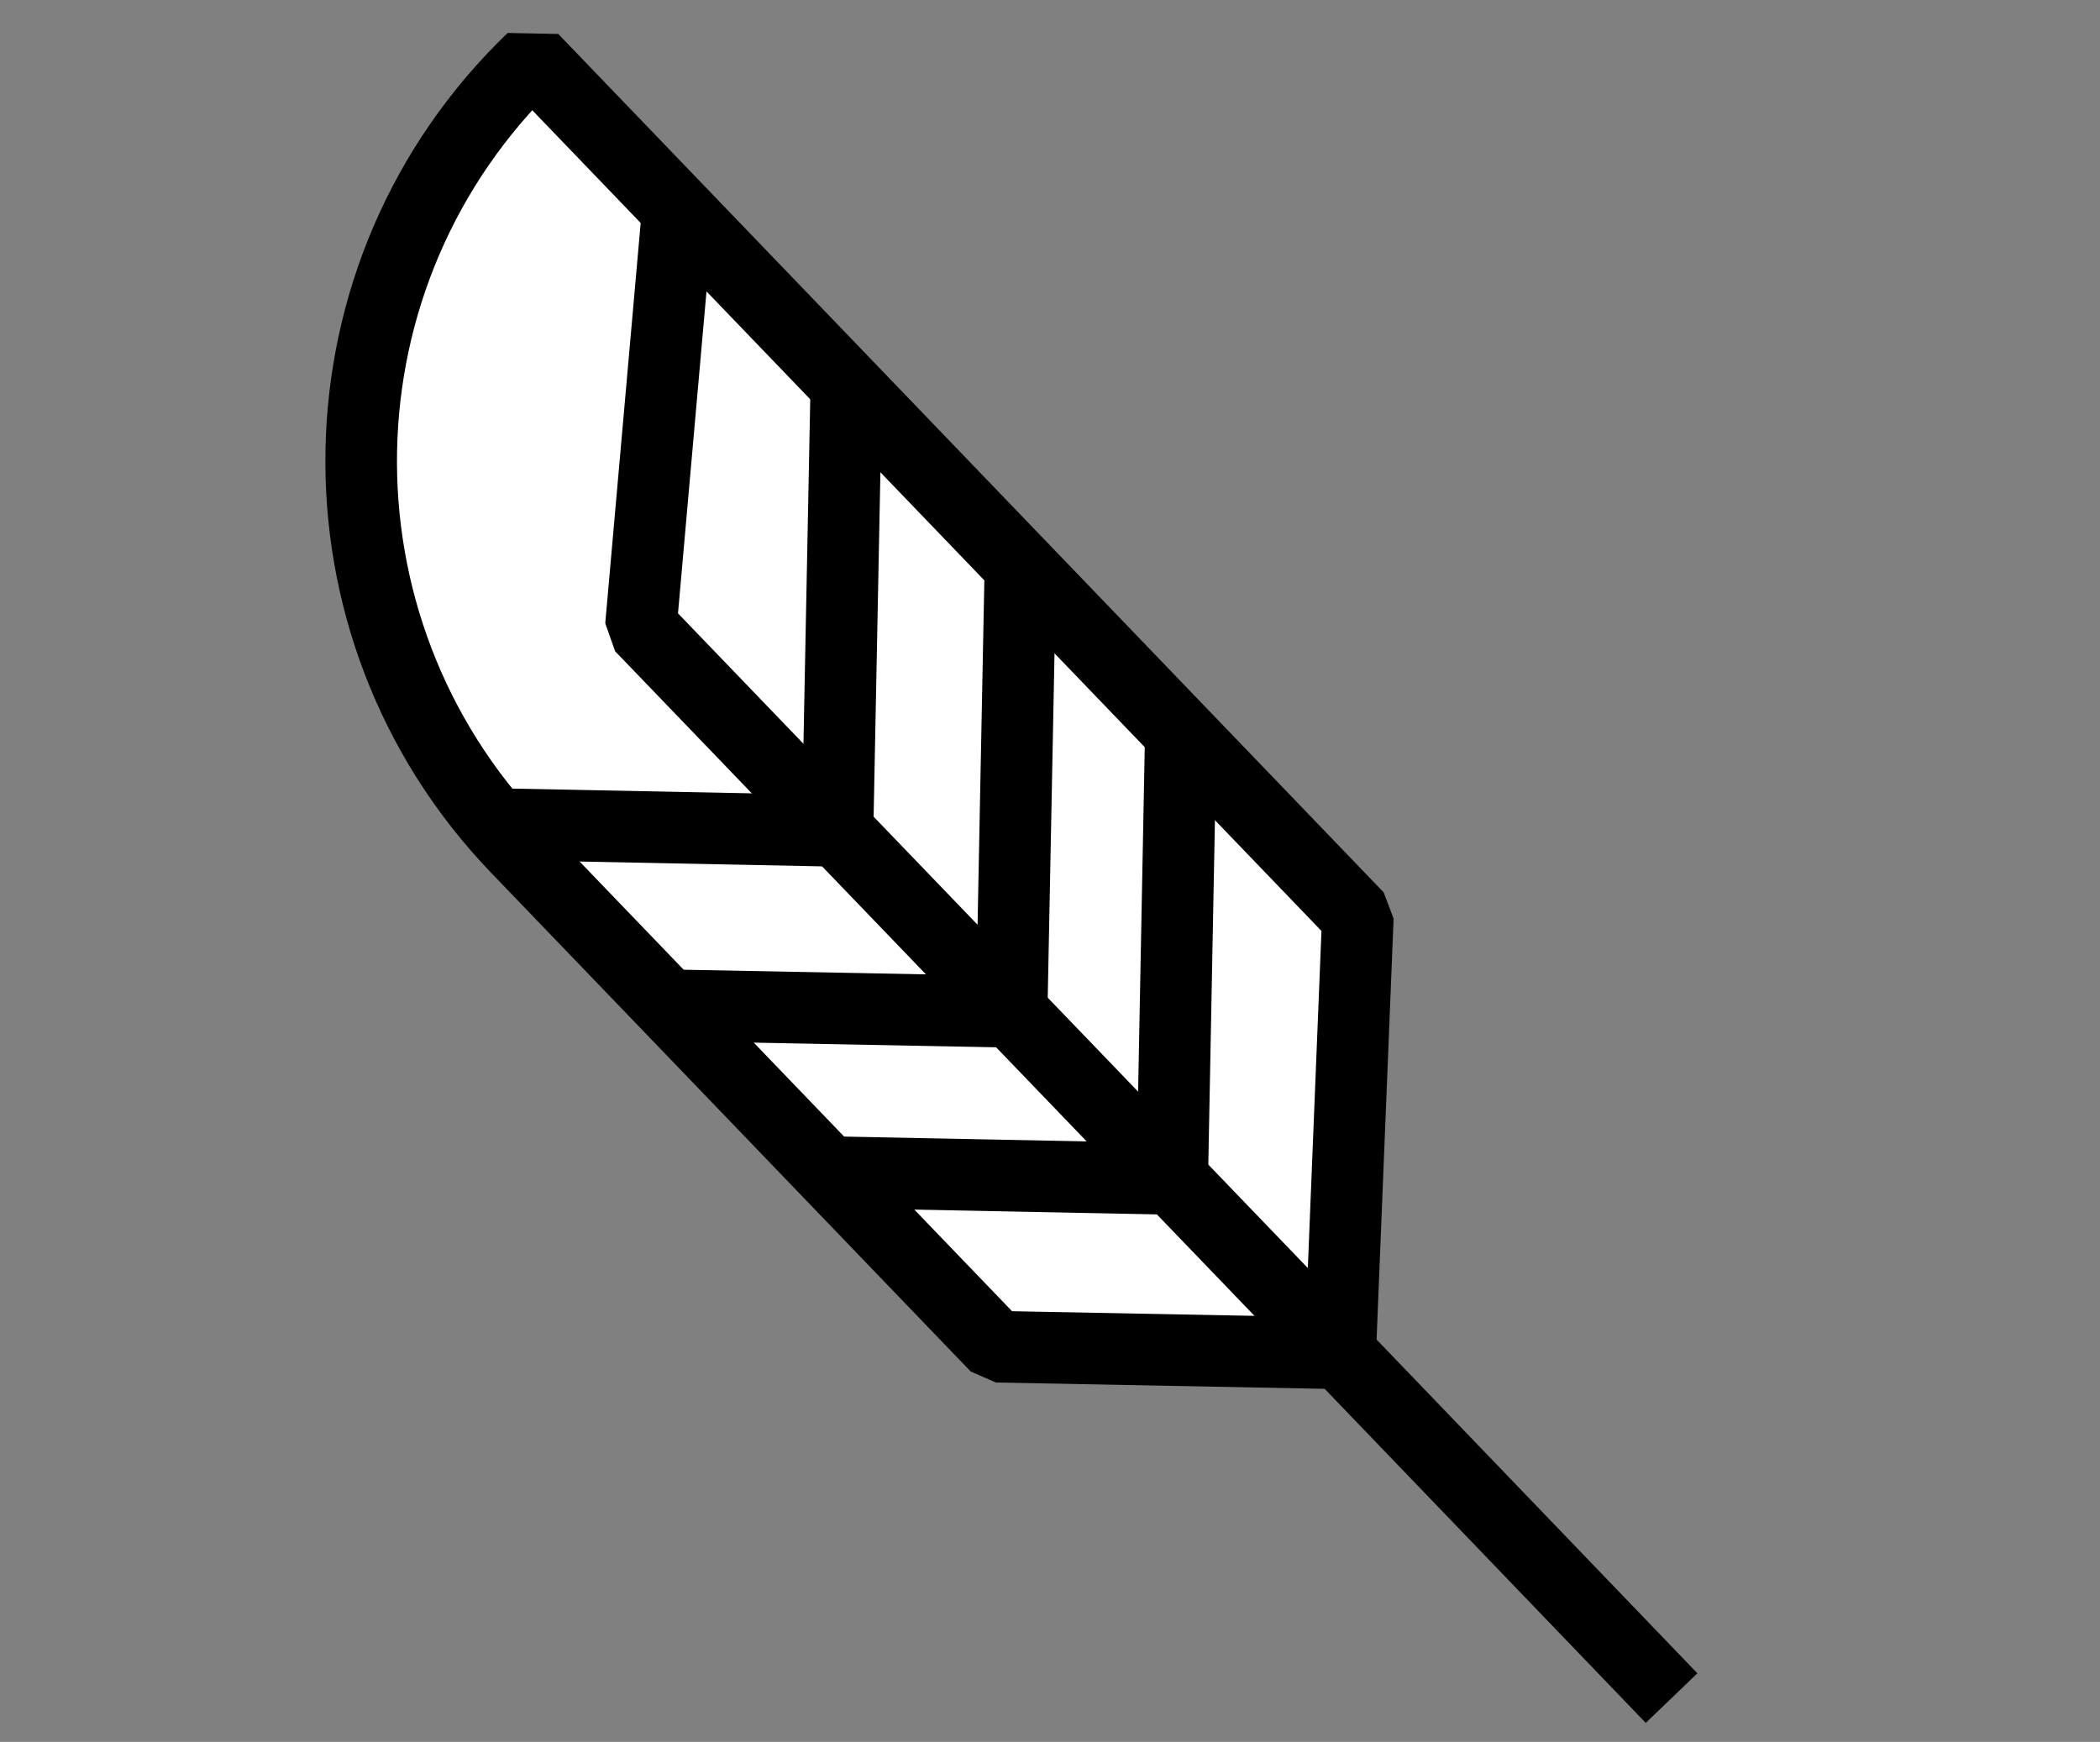
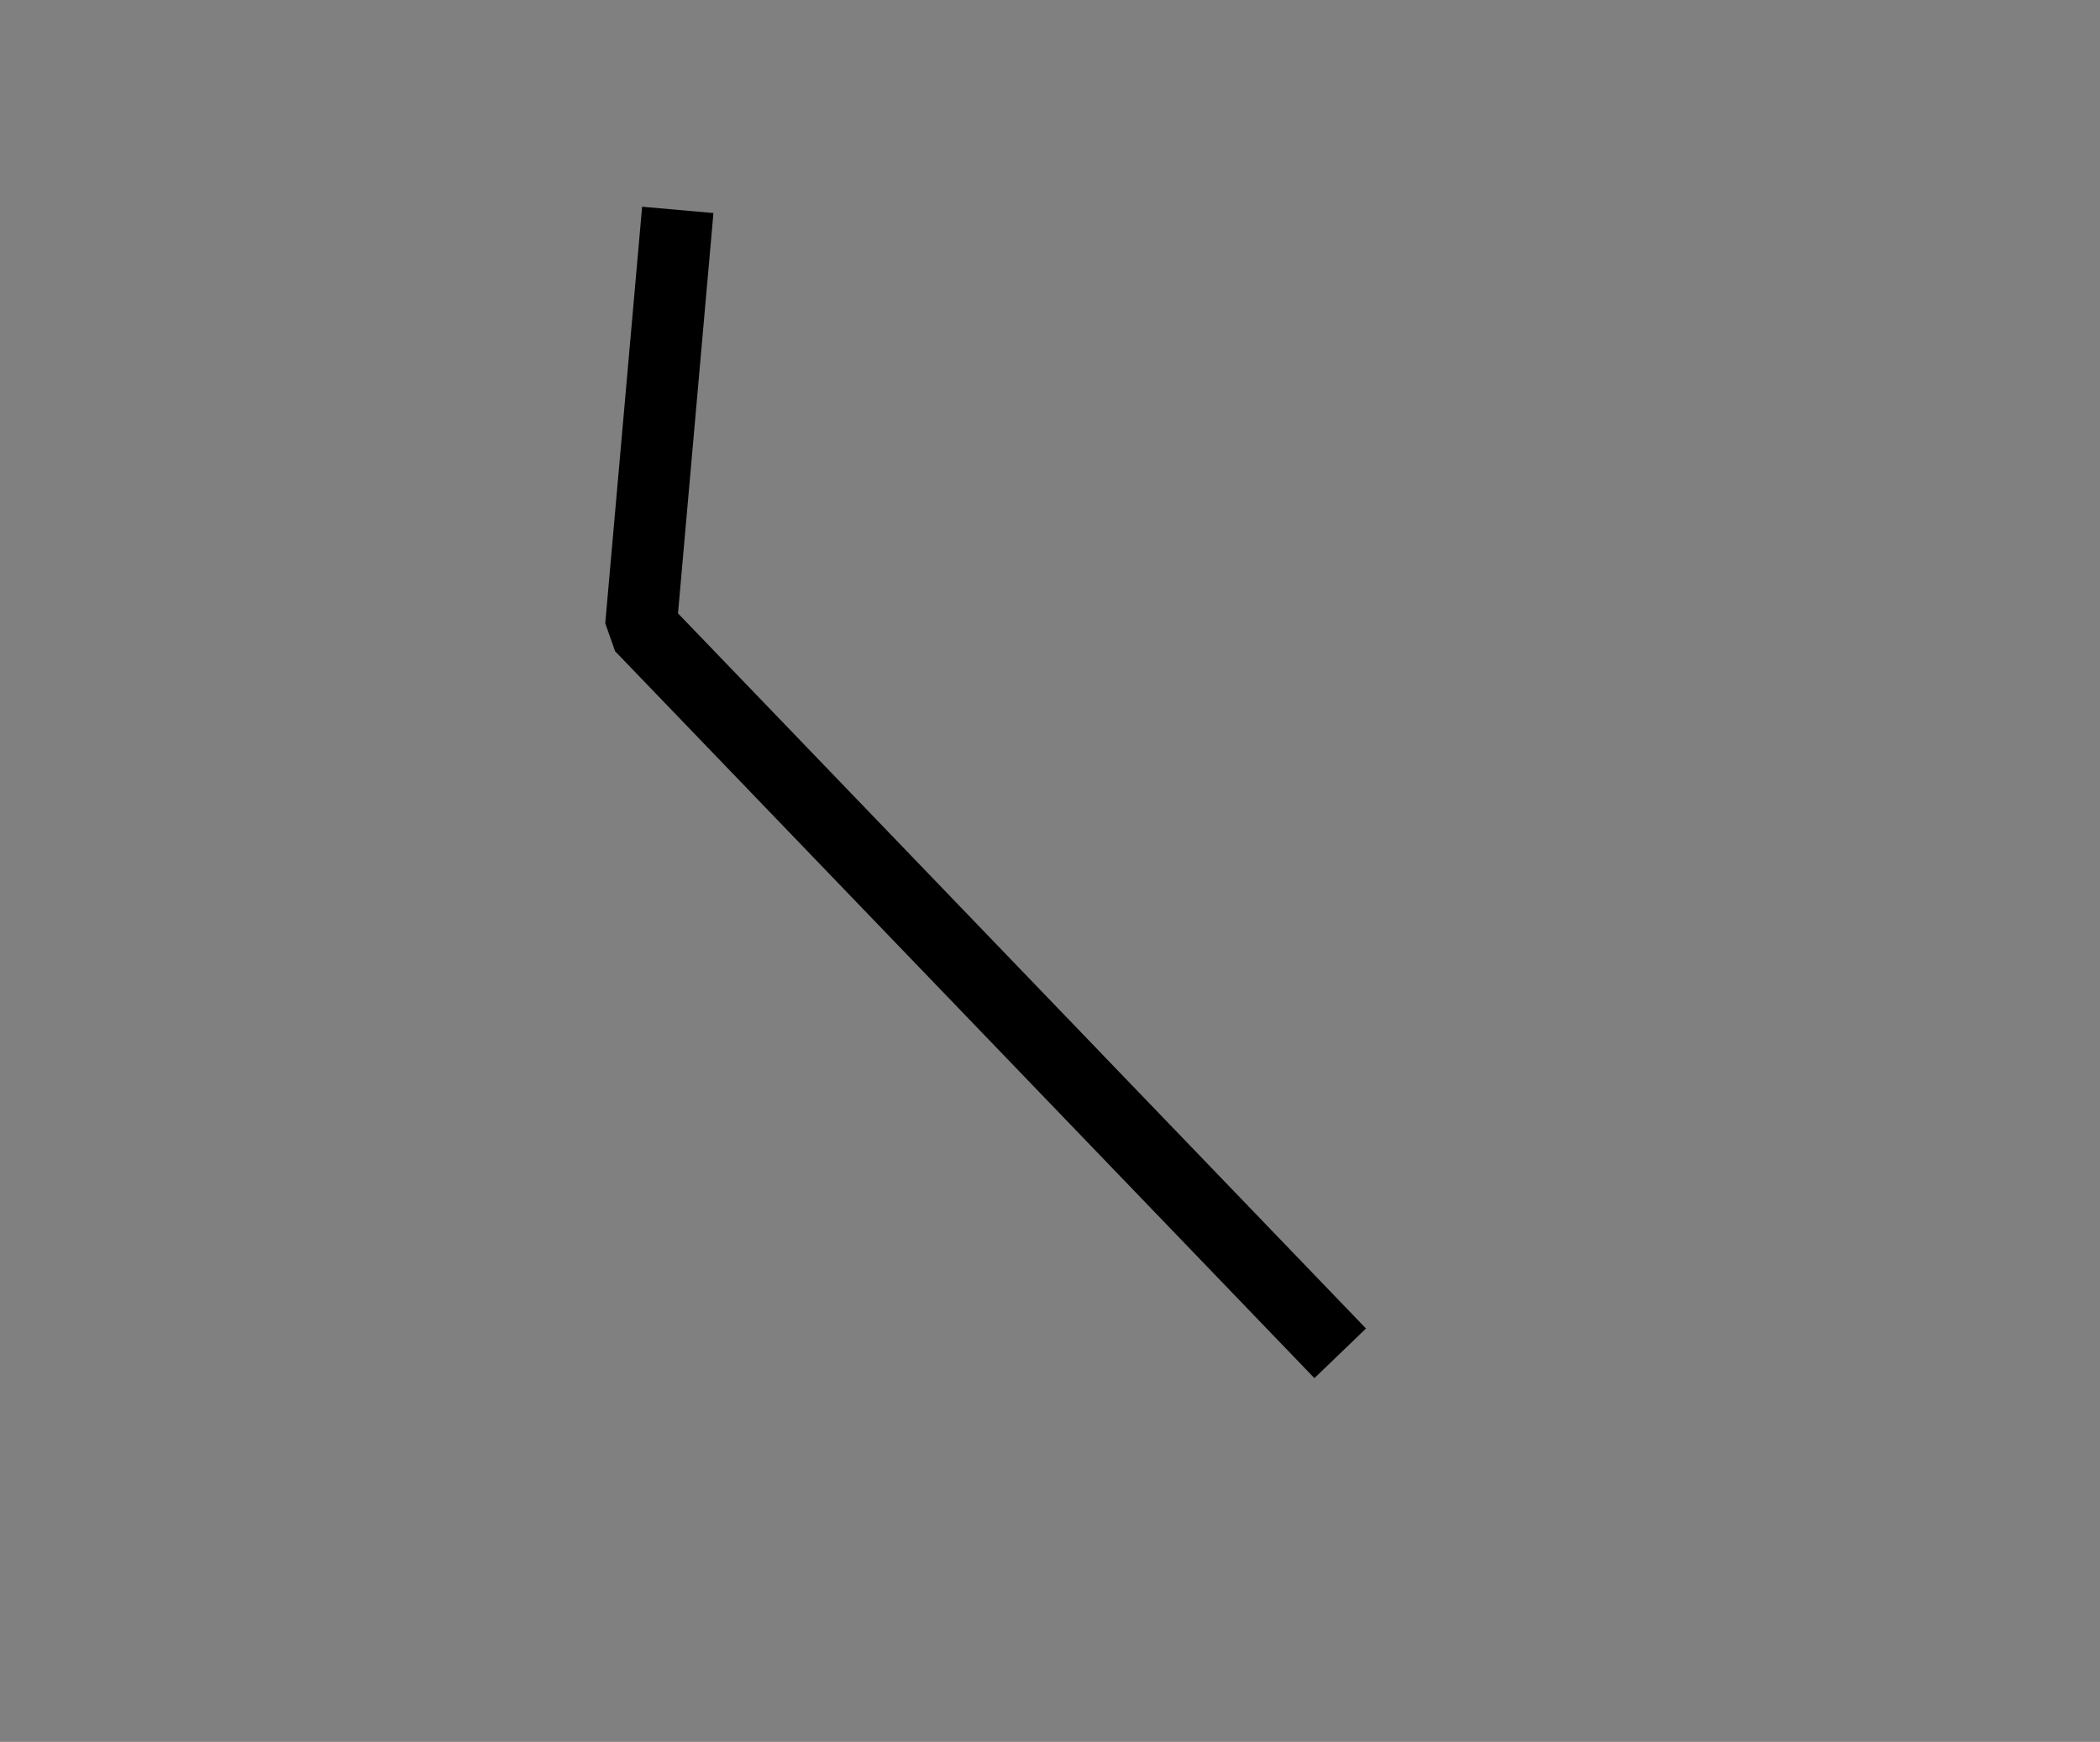
<svg xmlns="http://www.w3.org/2000/svg" width="88" height="73" viewBox="0 0 88 73" fill="none">
  <rect x="0" y="0" width="88" height="73" fill="#808080" stroke="none" />
-   <path d="M56.161 56.716L41.76 56.439L21.666 35.542C12.714 26.228 12.998 11.416 22.312 2.463L56.9 38.436L56.161 56.716Z" fill="white" stroke="black" stroke-width="3" stroke-miterlimit="10" stroke-linejoin="bevel" />
  <path d="M56.161 56.716L26.857 26.253L28.402 8.796" stroke="black" stroke-width="3" stroke-miterlimit="10" stroke-linejoin="bevel" />
-   <path d="M34.727 49.121L49.122 49.407L49.482 30.724" stroke="black" stroke-width="3" stroke-miterlimit="10" stroke-linejoin="bevel" />
-   <path d="M27.992 42.127L42.393 42.404L42.761 23.726" stroke="black" stroke-width="3" stroke-miterlimit="10" stroke-linejoin="bevel" />
-   <path d="M54.985 55.494L70.047 71.165" stroke="black" stroke-width="3" stroke-miterlimit="10" stroke-linejoin="bevel" />
-   <path d="M20.701 34.534L35.097 34.821L35.465 16.142" stroke="black" stroke-width="3" stroke-miterlimit="10" stroke-linejoin="bevel" />
</svg>